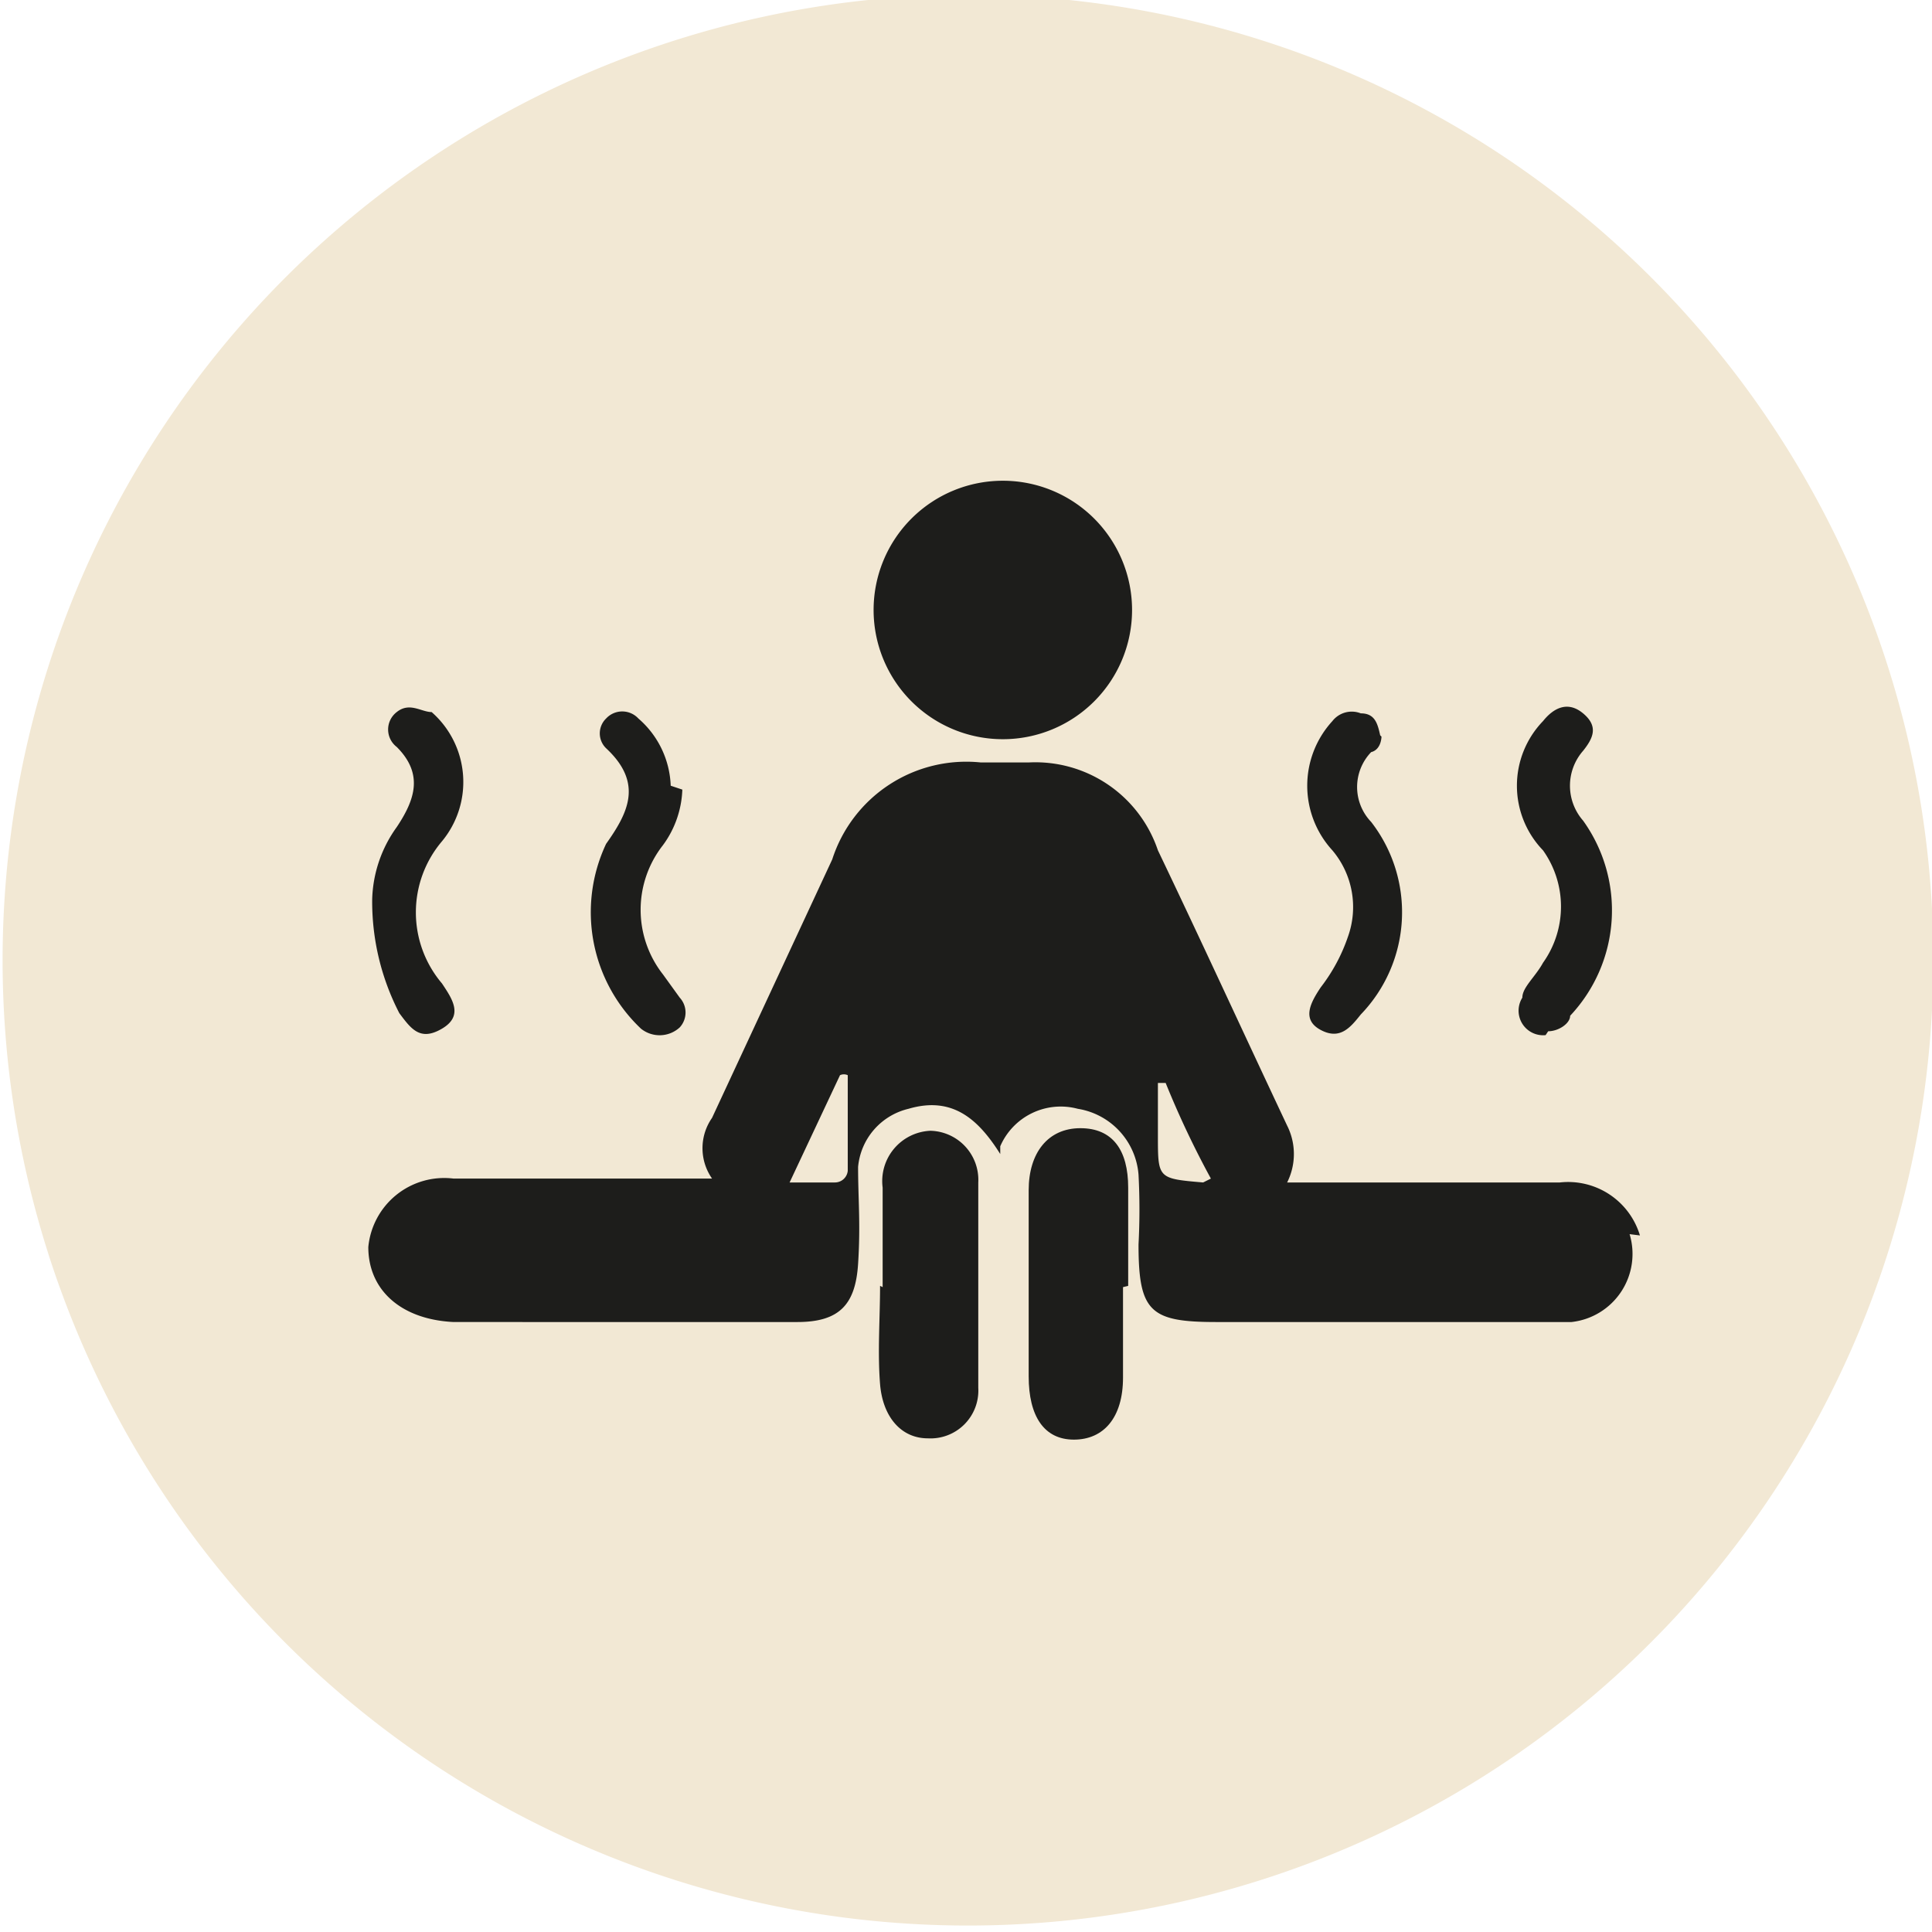
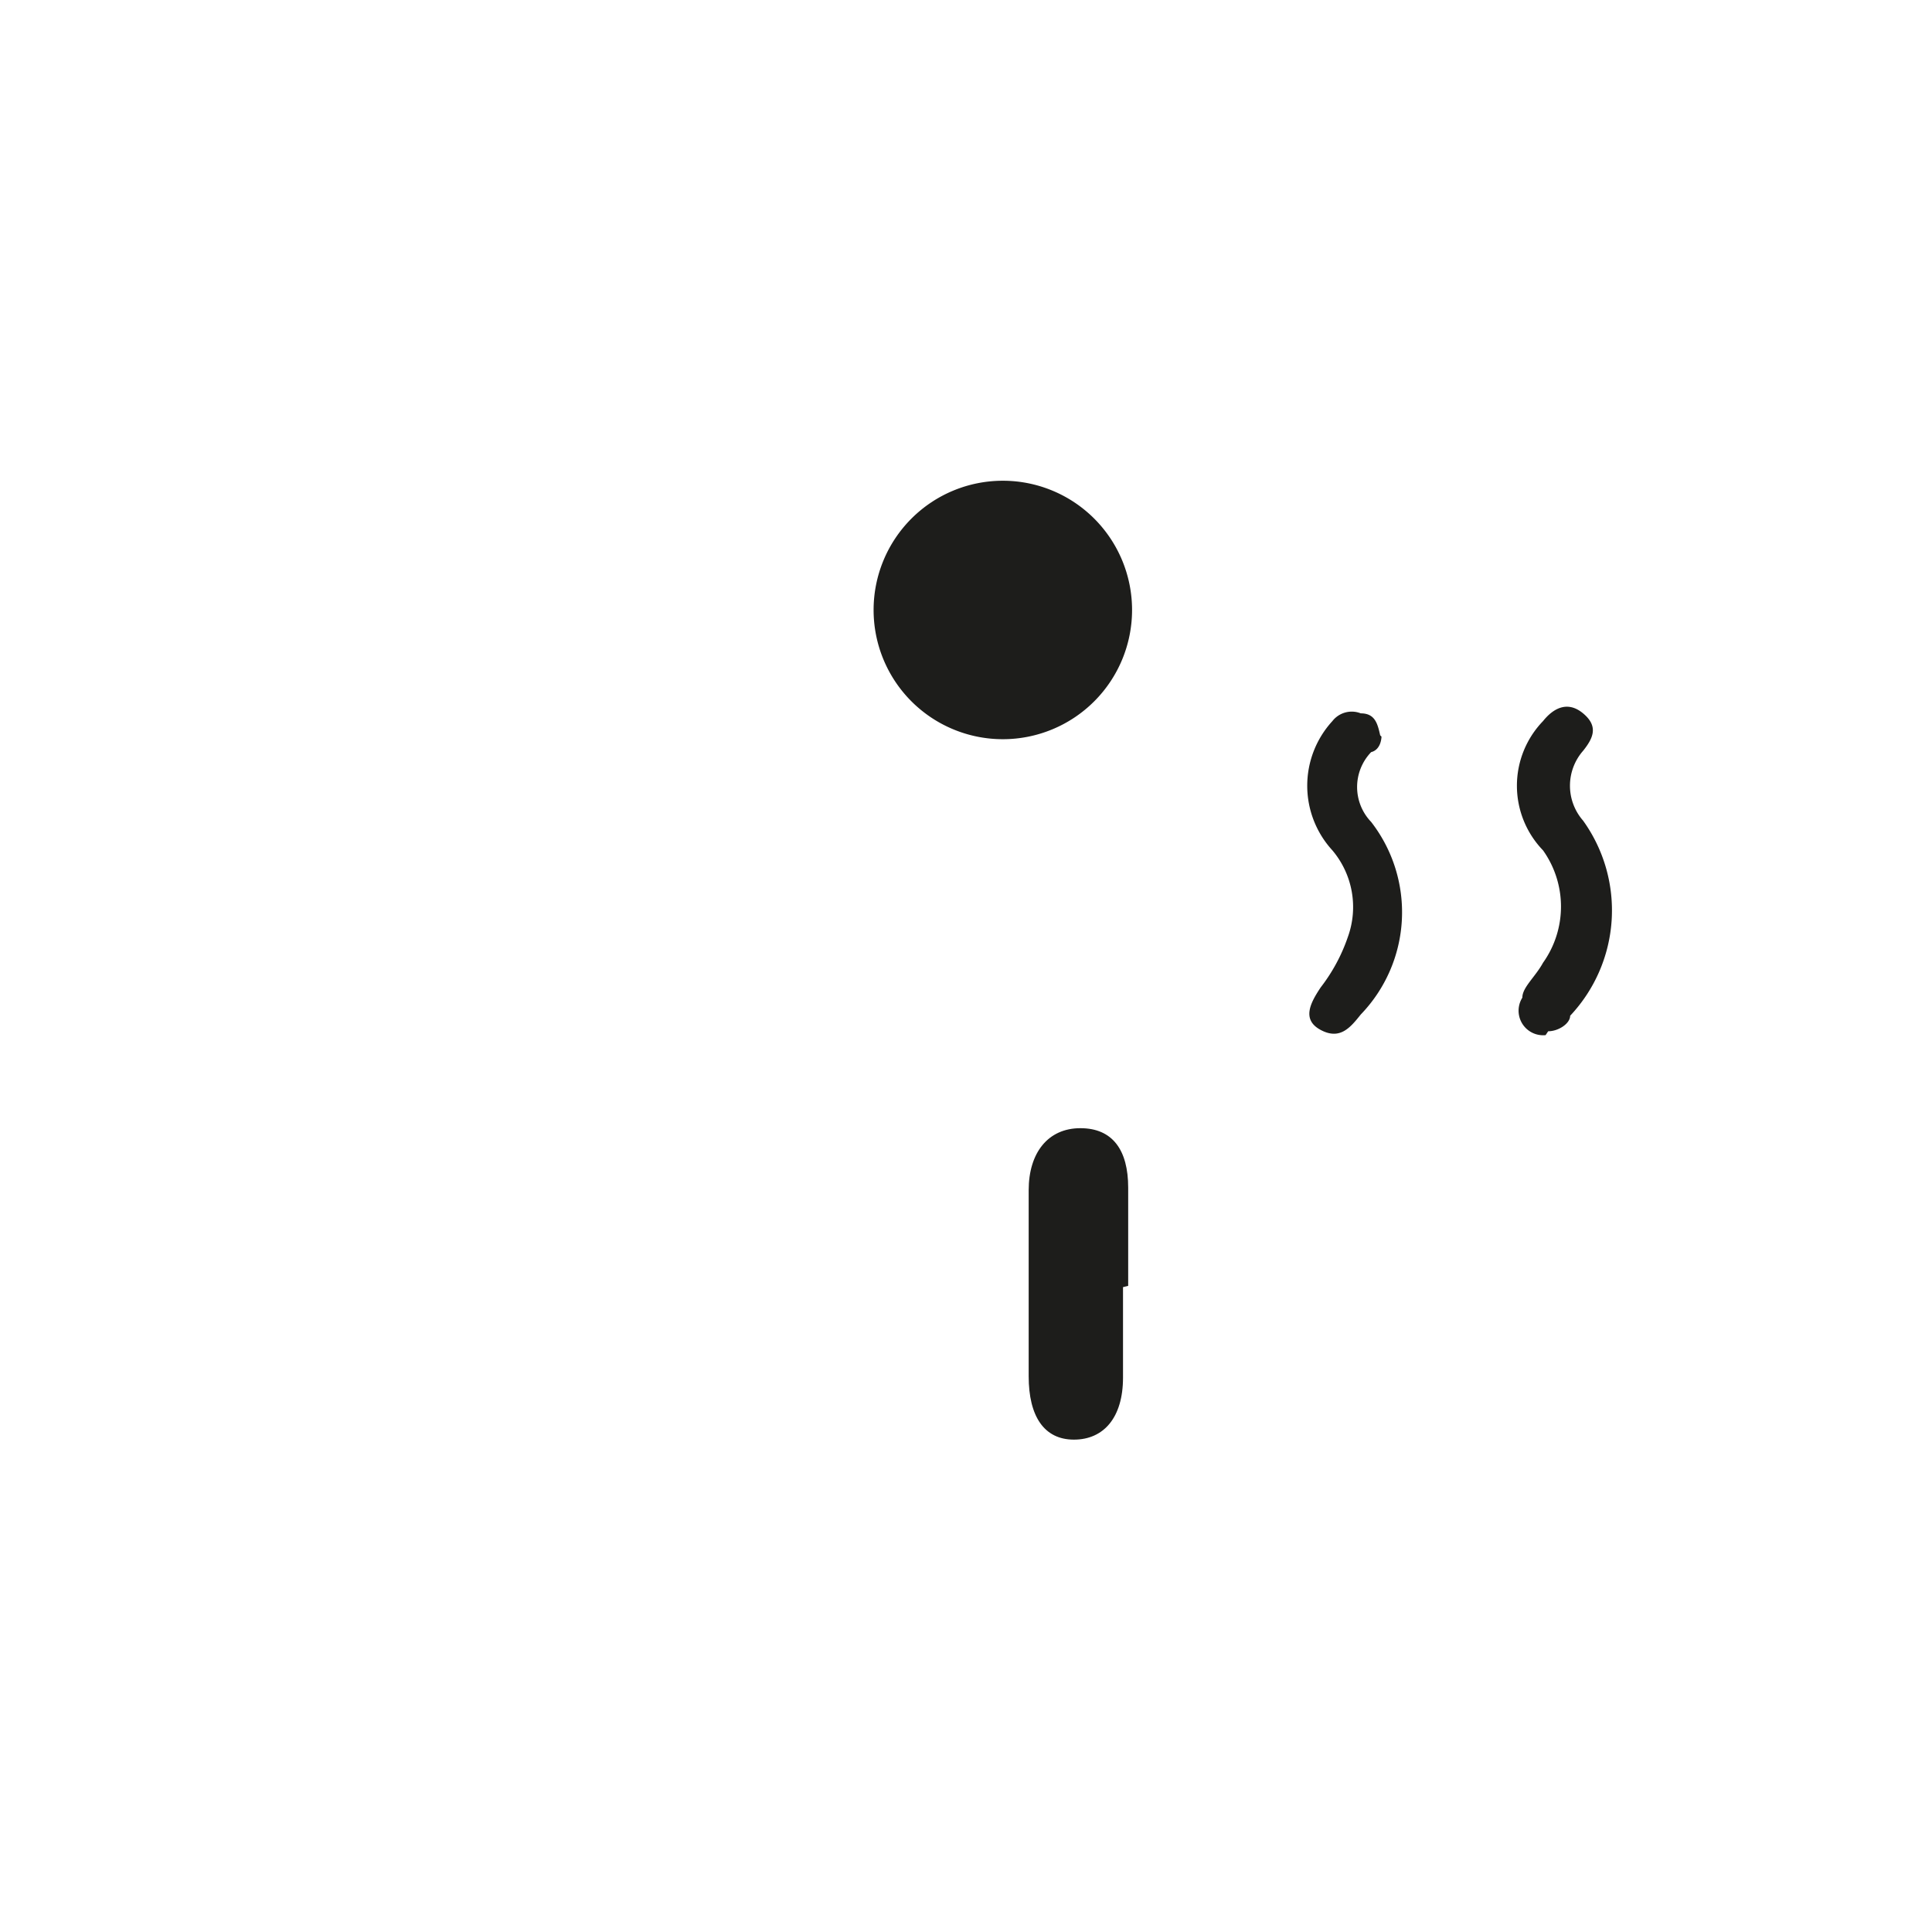
<svg xmlns="http://www.w3.org/2000/svg" id="Ebene_1" data-name="Ebene 1" viewBox="0 0 14.95 14.95">
  <defs>
    <style>.cls-1{fill:#f2e8d4;}.cls-2{fill:#1d1d1b;}</style>
  </defs>
-   <path class="cls-1" d="M15,7.51A7.47,7.47,0,1,1,7.51,0,7.46,7.46,0,0,1,15,7.51Z" transform="translate(-0.04 -0.04)" />
  <path class="cls-2" d="M7.8,5.76a1,1,0,0,1-1-1,1,1,0,1,1,1,1Z" transform="translate(-0.04 -0.04)" />
-   <path class="cls-2" d="M6.87,10V9.23a.39.39,0,0,1,.37-.44.38.38,0,0,1,.37.4c0,.53,0,1.05,0,1.59a.37.37,0,0,1-.39.39c-.21,0-.35-.17-.37-.42s0-.51,0-.76Z" transform="translate(-0.04 -0.04)" />
  <path class="cls-2" d="M8.73,10v.7c0,.31-.15.48-.38.48S8,11,8,10.69V9.25c0-.29.15-.48.4-.48s.37.17.37.46,0,.51,0,.76Z" transform="translate(-0.04 -0.04)" />
-   <path class="cls-2" d="M2.92,7a1,1,0,0,1,.19-.56c.14-.21.21-.41,0-.62a.17.17,0,0,1,0-.27c.1-.08.19,0,.27,0a.72.72,0,0,1,.08,1,.85.85,0,0,0,0,1.1c.08.12.17.25,0,.35s-.24,0-.33-.12A1.88,1.88,0,0,1,2.92,7Z" transform="translate(-0.04 -0.04)" />
-   <path class="cls-2" d="M5.32,6.15a.77.77,0,0,1-.15.43.81.81,0,0,0,0,1l.13.18a.17.17,0,0,1,0,.23A.23.23,0,0,1,5,8a1.24,1.24,0,0,1-.27-1.43c.17-.24.29-.47,0-.74a.16.16,0,0,1,0-.23.17.17,0,0,1,.25,0,.72.72,0,0,1,.25.52Z" transform="translate(-0.04 -0.04)" />
  <path class="cls-2" d="M10.73,5.74s0,.1-.08.12a.39.39,0,0,0,0,.54,1.14,1.14,0,0,1-.08,1.49c-.08.1-.16.2-.31.12s-.08-.21,0-.33a1.35,1.35,0,0,0,.21-.39.68.68,0,0,0-.12-.67.74.74,0,0,1,0-1,.19.19,0,0,1,.22-.06c.11,0,.13.08.15.17Z" transform="translate(-0.04 -0.04)" />
  <path class="cls-2" d="M12,8.05a.19.19,0,0,1-.18-.29c0-.08.1-.16.16-.27a.75.75,0,0,0,0-.87.72.72,0,0,1,0-1c.08-.1.19-.16.31-.06s.08.19,0,.29a.41.41,0,0,0,0,.54,1.19,1.19,0,0,1-.1,1.51c0,.06-.09.12-.17.12Z" transform="translate(-0.04 -0.04)" />
-   <path class="cls-2" d="M12.73,9.6a.58.58,0,0,0-.62-.41H10a.49.49,0,0,0,0-.44c-.33-.7-.66-1.42-1-2.13A1,1,0,0,0,8,5.94H7.63a1.09,1.09,0,0,0-1.15.75l-.93,2a.41.41,0,0,0,0,.47l0,0h-2a.59.59,0,0,0-.66.53c0,.33.25.56.66.58H6.21c.33,0,.45-.14.47-.45s0-.5,0-.75a.51.51,0,0,1,.39-.45c.34-.1.54.08.71.35,0,0,0,0,0-.06a.51.51,0,0,1,.6-.29.56.56,0,0,1,.47.51,5.15,5.15,0,0,1,0,.54c0,.52.09.6.6.6h1.92c.27,0,.56,0,.83,0a.53.53,0,0,0,.45-.68ZM6.5,9.19H6.15l.39-.83a.07.07,0,0,1,.06,0V9.1a.1.1,0,0,1-.1.09Zm2.85,0C9,9.16,9,9.16,9,8.83V8.42h.06a7.12,7.12,0,0,0,.35.74Z" transform="translate(-0.04 -0.04)" />
</svg>